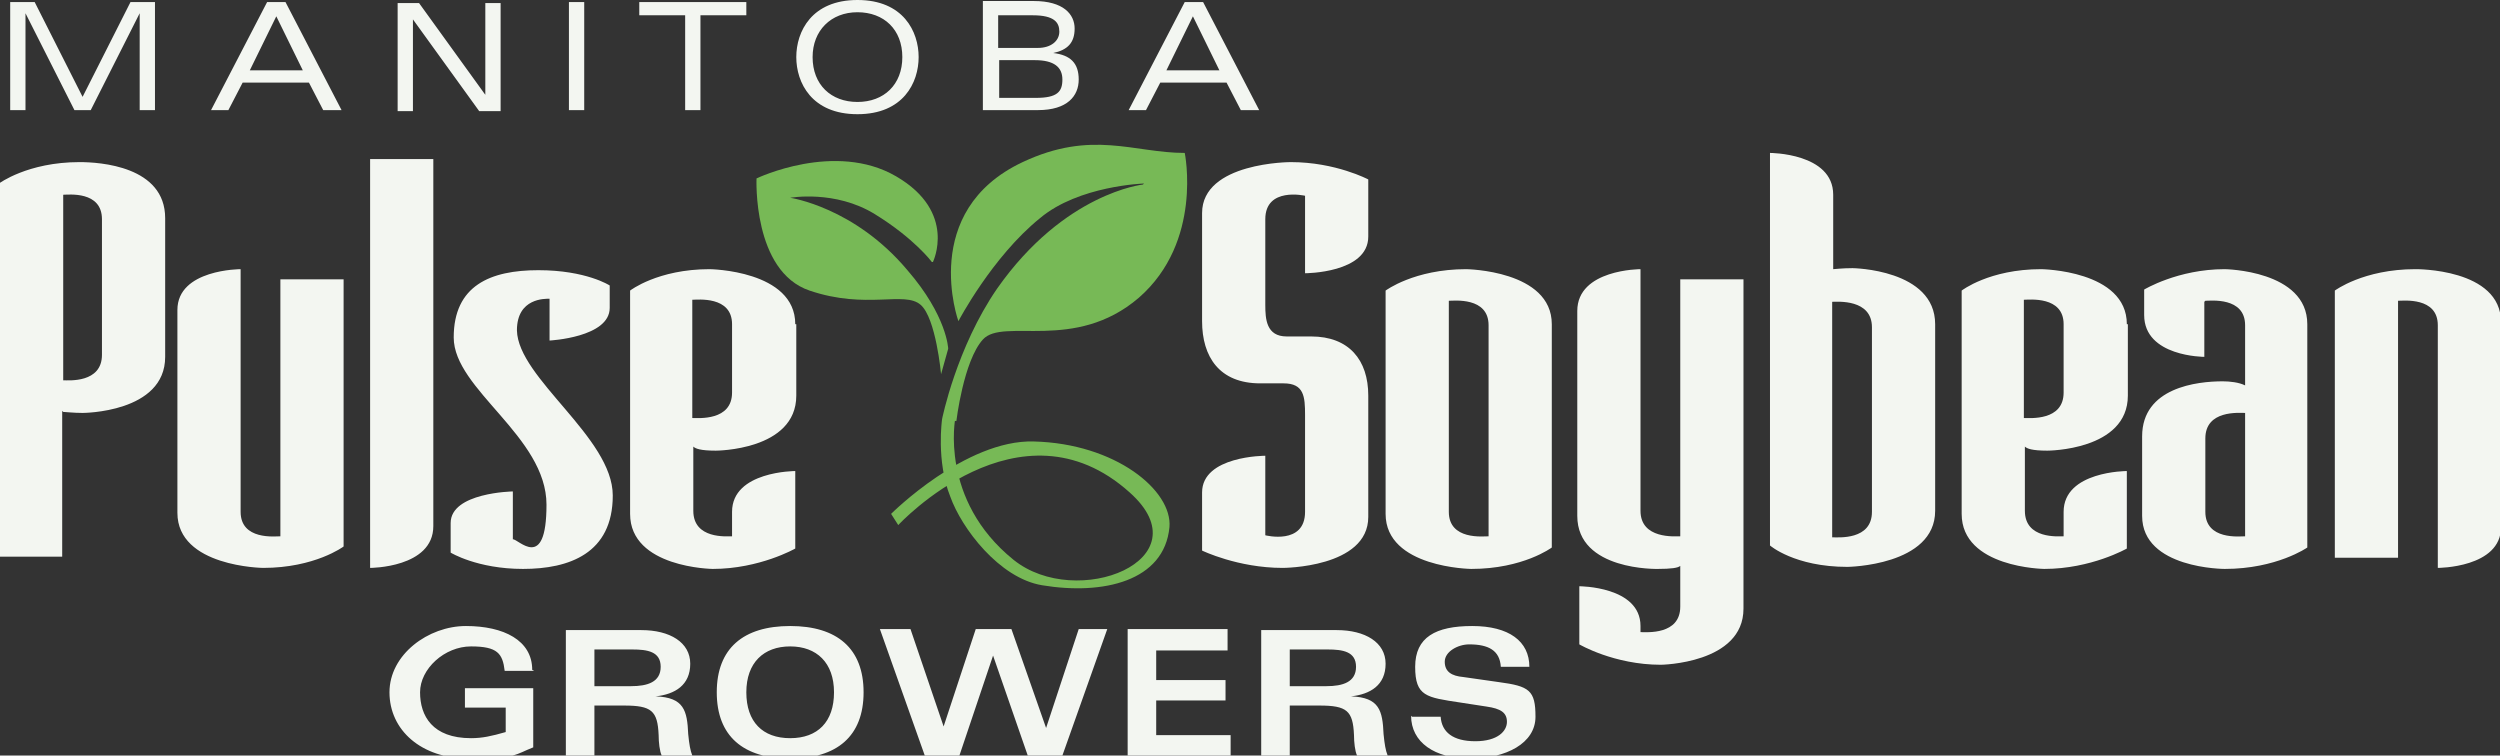
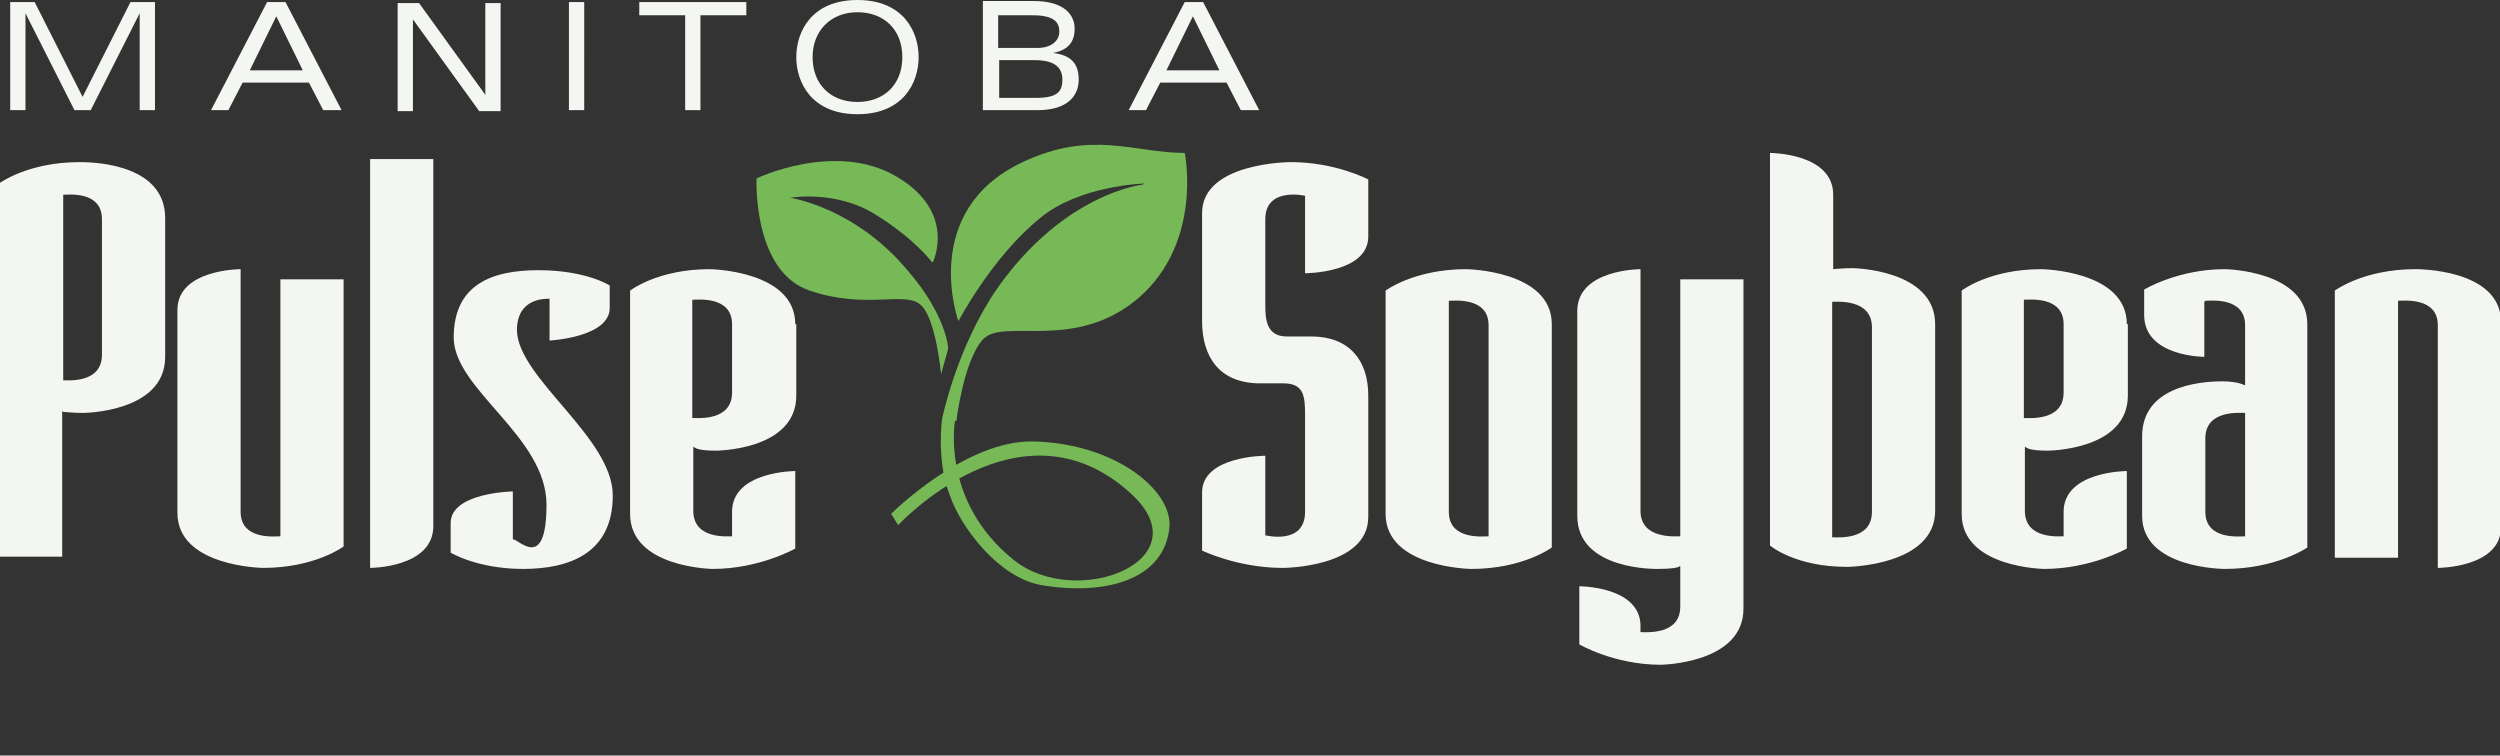
<svg xmlns="http://www.w3.org/2000/svg" version="1.1" viewBox="0 0 245.2 74.1">
  <rect x="0" y="0" width="245.2" height="74.1" fill="#333333" stroke="none" />
  <defs>
    <style> .cls-1 { fill: #77b956; } .cls-2 { fill: #f3f6f1; } </style>
  </defs>
  <g>
    <g id="Layer_1">
      <g>
        <path class="cls-1" d="M112.2,18s-6.4.2-10.2,3.4c-4.7,3.8-8,10.1-8,10.1,0,0-3.9-10.8,6.3-15.6,6.8-3.2,10.9-.9,15.9-.9,0,0,1.8,8.7-4.5,14.2-6.3,5.4-13.3,1.9-15.3,4.1-1.9,2.1-2.6,8-2.6,8l-1.4-.2s1.4-7,5.4-12.8c6.6-9.4,14.3-10.2,14.3-10.2" />
        <path class="cls-1" d="M91.5,25.7s2.4-4.9-3.6-8.4c-6-3.5-13.7.2-13.7.2,0,0-.4,9.1,5.2,11,5.6,1.9,9.3,0,10.9,1.4,1.5,1.3,2,6.8,2,6.8l.7-2.5s-.1-3.2-4-7.7c-5.2-6.2-11.5-7.1-11.5-7.1,0,0,4.4-.8,8.3,1.6,3.9,2.4,5.6,4.7,5.6,4.7h0Z" />
        <path class="cls-1" d="M93.7,41s-1.6,8,5.7,13.9c6.2,5,18.8,0,11.4-6.6-10.8-9.7-22.7,3.2-22.7,3.2l-.7-1.1s7.3-7.3,14-7.1c8,.2,13.6,4.8,13.3,8.4-.5,5.3-6.5,6.7-12.5,5.7-4.2-.7-7.9-5.6-9-8.7-1.4-3.5-.8-7.6-.8-7.6" />
        <path class="cls-2" d="M7.3,10.8h1.6L13.7,1.3v9.5h1.5V.2h-2.4l-4.7,9.3L3.4.2H1v10.6h1.5V1.3l4.8,9.5h0ZM31.7,10.8h1.8L28,.2h-1.8l-5.5,10.6h1.7l1.4-2.7h6.5l1.4,2.7h0ZM24.5,6.9l2.6-5.3,2.6,5.3h-5.3,0ZM47.6,9.3L41.1.3h-2.1v10.6h1.5V1.9l6.5,9h2.1V.3h-1.5v9ZM55.8,10.8h1.5V.2h-1.5v10.6ZM67.2,10.8h1.5V1.5h4.5V.2h-10.5v1.3h4.5v9.3ZM78.1,5.6c0,2.5,1.5,5.6,6,5.6s6-3.1,6-5.6-1.5-5.6-6-5.6-6,3.1-6,5.6ZM79.7,5.6c0-2.6,1.8-4.4,4.4-4.4s4.4,1.7,4.4,4.4-1.8,4.4-4.4,4.4-4.4-1.7-4.4-4.4ZM96.4,10.8h5.4c2.9,0,4-1.4,4-3s-.8-2.4-2.5-2.6c1.4-.3,2.1-1,2.1-2.4s-1.1-2.7-4-2.7h-5v10.6h0ZM97.9,5.9h3.6c1.9,0,2.7.7,2.7,1.9s-.5,1.8-2.6,1.8h-3.6v-3.7h0ZM97.9,1.5h3.4c2.1,0,2.6.7,2.6,1.6s-.8,1.6-2.1,1.6h-3.9V1.5ZM121.7,10.8h1.8L118,.2h-1.8l-5.5,10.6h1.7l1.4-2.7h6.5l1.4,2.7h0ZM114.4,6.9l2.6-5.3,2.6,5.3h-5.3,0Z" />
-         <path class="cls-2" d="M52.2,65.7c0-2.9-2.8-4.3-6.5-4.3s-7.5,2.8-7.5,6.5,3.1,6.5,7.8,6.5,4.5-.4,6.3-1.1v-5.8h-6.7v1.9h4v2.4c-1.4.4-2.3.6-3.4.6-3.8,0-5-2.2-5-4.5s2.4-4.5,5-4.5,3.1.7,3.3,2.4h2.9,0ZM58.3,63.7h3.7c1.5,0,2.8.2,2.8,1.7s-1.3,1.9-2.9,1.9h-3.6v-3.5h0ZM55.5,74.1h2.8v-4.9h2.9c2.7,0,3.3.5,3.4,2.9,0,.7.1,1.6.3,2h3c-.2-.5-.3-1.1-.4-2.1-.1-2.3-.4-3.6-3.2-3.7,1.9-.2,3.4-1.1,3.4-3.2s-2-3.3-4.8-3.3h-7.4v12.4h0ZM70.3,67.9c0,4.3,2.6,6.5,7.2,6.5s7.2-2.2,7.2-6.5-2.6-6.5-7.2-6.5-7.2,2.2-7.2,6.5ZM73.2,67.9c0-2.9,1.7-4.5,4.3-4.5s4.3,1.6,4.3,4.5-1.6,4.5-4.3,4.5-4.3-1.6-4.3-4.5ZM92.6,71.4l-3.3-9.7h-3l4.4,12.4h3.4l3.3-9.8,3.4,9.8h3.4l4.4-12.4h-2.8l-3.2,9.7-3.4-9.7h-3.5l-3.2,9.7ZM120.4,61.7h-9.8v12.4h10.1v-2h-7.3v-3.4h6.8v-2h-6.8v-2.9h7v-2h0ZM126.5,63.7h3.7c1.5,0,2.8.2,2.8,1.7s-1.3,1.9-2.9,1.9h-3.6v-3.5h0ZM123.7,74.1h2.8v-4.9h2.9c2.7,0,3.3.5,3.4,2.9,0,.7.1,1.6.3,2h3c-.2-.5-.3-1.1-.4-2.1-.1-2.3-.4-3.6-3.2-3.7,1.9-.2,3.4-1.1,3.4-3.2s-2-3.3-4.8-3.3h-7.4v12.4h0ZM138.4,70.2c0,2.6,2.3,4.2,5.8,4.2s6.4-1.5,6.4-4.1-.6-3-3.6-3.4l-3.5-.5c-1.1-.1-1.8-.5-1.8-1.5s1.3-1.7,2.4-1.7c1.9,0,3,.6,3.1,2.2h2.8c0-2.5-2-4-5.6-4s-5.6,1.1-5.6,4,1.1,3,4.4,3.5l2.6.4c1.4.2,2,.6,2,1.5s-.9,1.9-3.1,1.9-3.3-.9-3.4-2.4h-2.8Z" />
-         <path class="cls-2" d="M6.2,40.4c.2,0,1,.1,1.9.1,0,0,8.1,0,8.1-5.5v-13.6c0-5.1-6.4-5.5-8.4-5.5-5.1,0-7.9,2.1-7.9,2.1v36.6h6.2v-14.3h0ZM6.2,19.1c.5,0,3.8-.4,3.8,2.4v13.3c0,2.8-3.3,2.5-3.8,2.5v-18.3h0ZM33.7,27.4h-6.2v25.2c-.5,0-3.9.4-3.9-2.4v-23.8s-6.2,0-6.2,4v19.9c0,5.3,8.4,5.4,8.4,5.4,5.1,0,7.9-2.1,7.9-2.1v-26.2ZM42.5,15.6h-6.2v40.1s6.2,0,6.2-4.1V15.6ZM53.9,33.4s5.9-.3,5.9-3.2v-2.2s-2.3-1.5-7-1.5-8.3,1.5-8.3,6.6,9.1,9.7,9.1,16.4-2.8,3.3-3.3,3.4v-4.7s-6.1.1-6.1,3.1v2.9s2.6,1.6,7.1,1.6,8.8-1.5,8.8-7.2-9.3-11.5-9.4-16.2c0-3.2,2.8-3.1,3.2-3.1v4.2h0ZM78,31.8c0-5.3-8.4-5.4-8.4-5.4-5.1,0-7.8,2.1-7.8,2.1v21.9c0,5.3,8.1,5.4,8.1,5.4,4.6,0,8.1-2,8.1-2v-7.6s-6.2,0-6.2,4v2.4c-.5,0-3.8.3-3.8-2.5v-6.3c.2.2.7.4,2.2.4,0,0,7.9,0,7.9-5.4v-7h0ZM71.8,38.5c0,2.8-3.3,2.5-3.9,2.5v-11.6c.5,0,3.9-.4,3.9,2.4v6.7ZM128,26.8s6.2,0,6.2-3.6v-5.6s-3.2-1.7-7.6-1.7c0,0-8.7,0-8.7,5v10.6c0,3.5,1.7,6.1,5.7,6.1h2.3c2,0,2.1,1.3,2.1,3.1v9.5c0,3.3-3.9,2.3-3.9,2.3v-7.8s-6.2,0-6.2,3.6v5.7s3.5,1.7,7.9,1.7c0,0,8.4,0,8.4-5v-11.9c0-3.5-1.9-5.8-5.6-5.8h-2.4c-2,0-2.1-1.7-2.1-3.1v-8.4c0-3.2,3.9-2.3,3.9-2.3v7.8ZM152.2,31.8c0-5.3-8.4-5.4-8.4-5.4-5.1,0-7.9,2.1-7.9,2.1v21.9c0,5.3,8.4,5.4,8.4,5.4,5.1,0,7.9-2.1,7.9-2.1v-21.9ZM146,52.6c-.5,0-3.9.4-3.9-2.4v-20.7c.5,0,3.9-.4,3.9,2.4v20.7ZM171,27.4h-6.2v25.2c-.5,0-3.9.3-3.9-2.5v-23.7s-6.2,0-6.2,4.1v20.1c0,5.4,7.9,5.2,7.9,5.2,1.3,0,2-.1,2.2-.3v4c0,2.8-3.3,2.5-3.9,2.5v-.6c0-3.9-6-3.9-6-3.9v5.7s3.4,2,8,2c0,0,8.1-.1,8.1-5.5V27.4h0ZM189.8,31.8c0-5.4-8.1-5.5-8.1-5.5-1,0-1.8.1-1.9.1v-7.3c0-4.1-6.2-4.1-6.2-4.1v38.5s2.4,2.1,7.6,2.1c0,0,8.6-.1,8.6-5.5v-18.4h0ZM183.6,50.2c0,2.8-3.3,2.5-3.9,2.5v-23.1c.5,0,3.9-.3,3.9,2.5v18.2ZM208.6,31.8c0-5.3-8.4-5.4-8.4-5.4-5.1,0-7.8,2.1-7.8,2.1v21.9c0,5.3,8.1,5.4,8.1,5.4,4.6,0,8.1-2,8.1-2v-7.6s-6.2,0-6.2,4v2.4c-.5,0-3.8.3-3.8-2.5v-6.3c.2.2.7.4,2.2.4,0,0,7.9,0,7.9-5.4v-7h0ZM202.4,38.5c0,2.8-3.3,2.5-3.9,2.5v-11.6c.5,0,3.9-.4,3.9,2.4v6.7ZM216.3,29.5c.5,0,3.9-.4,3.9,2.4v5.9c-.6-.3-1.5-.4-2.2-.4-2.5,0-7.9.6-7.9,5.4v7.8c0,5.2,8.1,5.2,8.1,5.2,5.1,0,8.1-2.1,8.1-2.1v-21.9c0-5.3-8.1-5.4-8.1-5.4-4.6,0-7.9,2-7.9,2v2.5c0,4.1,5.9,4.1,5.9,4.1v-5.4h0ZM216.3,43c0-2.8,3.3-2.5,3.9-2.5v12.1c-.5,0-3.9.4-3.9-2.4v-7.2ZM235.2,29.5c.5,0,3.9-.4,3.9,2.4v23.8s6.2,0,6.2-4v-20.1c0-5.3-8.4-5.2-8.4-5.2-5.1,0-7.9,2.1-7.9,2.1v26.2h6.2v-25.2Z" />
+         <path class="cls-2" d="M6.2,40.4c.2,0,1,.1,1.9.1,0,0,8.1,0,8.1-5.5v-13.6c0-5.1-6.4-5.5-8.4-5.5-5.1,0-7.9,2.1-7.9,2.1v36.6h6.2v-14.3h0ZM6.2,19.1c.5,0,3.8-.4,3.8,2.4v13.3c0,2.8-3.3,2.5-3.8,2.5v-18.3h0ZM33.7,27.4h-6.2v25.2c-.5,0-3.9.4-3.9-2.4v-23.8s-6.2,0-6.2,4v19.9c0,5.3,8.4,5.4,8.4,5.4,5.1,0,7.9-2.1,7.9-2.1v-26.2ZM42.5,15.6h-6.2v40.1s6.2,0,6.2-4.1V15.6ZM53.9,33.4s5.9-.3,5.9-3.2v-2.2s-2.3-1.5-7-1.5-8.3,1.5-8.3,6.6,9.1,9.7,9.1,16.4-2.8,3.3-3.3,3.4v-4.7s-6.1.1-6.1,3.1v2.9s2.6,1.6,7.1,1.6,8.8-1.5,8.8-7.2-9.3-11.5-9.4-16.2c0-3.2,2.8-3.1,3.2-3.1v4.2h0ZM78,31.8c0-5.3-8.4-5.4-8.4-5.4-5.1,0-7.8,2.1-7.8,2.1v21.9c0,5.3,8.1,5.4,8.1,5.4,4.6,0,8.1-2,8.1-2v-7.6s-6.2,0-6.2,4v2.4c-.5,0-3.8.3-3.8-2.5v-6.3c.2.2.7.4,2.2.4,0,0,7.9,0,7.9-5.4v-7h0ZM71.8,38.5c0,2.8-3.3,2.5-3.9,2.5v-11.6c.5,0,3.9-.4,3.9,2.4v6.7ZM128,26.8s6.2,0,6.2-3.6v-5.6s-3.2-1.7-7.6-1.7c0,0-8.7,0-8.7,5v10.6c0,3.5,1.7,6.1,5.7,6.1h2.3c2,0,2.1,1.3,2.1,3.1v9.5c0,3.3-3.9,2.3-3.9,2.3v-7.8s-6.2,0-6.2,3.6v5.7s3.5,1.7,7.9,1.7c0,0,8.4,0,8.4-5v-11.9c0-3.5-1.9-5.8-5.6-5.8h-2.4c-2,0-2.1-1.7-2.1-3.1v-8.4c0-3.2,3.9-2.3,3.9-2.3v7.8ZM152.2,31.8c0-5.3-8.4-5.4-8.4-5.4-5.1,0-7.9,2.1-7.9,2.1v21.9c0,5.3,8.4,5.4,8.4,5.4,5.1,0,7.9-2.1,7.9-2.1ZM146,52.6c-.5,0-3.9.4-3.9-2.4v-20.7c.5,0,3.9-.4,3.9,2.4v20.7ZM171,27.4h-6.2v25.2c-.5,0-3.9.3-3.9-2.5v-23.7s-6.2,0-6.2,4.1v20.1c0,5.4,7.9,5.2,7.9,5.2,1.3,0,2-.1,2.2-.3v4c0,2.8-3.3,2.5-3.9,2.5v-.6c0-3.9-6-3.9-6-3.9v5.7s3.4,2,8,2c0,0,8.1-.1,8.1-5.5V27.4h0ZM189.8,31.8c0-5.4-8.1-5.5-8.1-5.5-1,0-1.8.1-1.9.1v-7.3c0-4.1-6.2-4.1-6.2-4.1v38.5s2.4,2.1,7.6,2.1c0,0,8.6-.1,8.6-5.5v-18.4h0ZM183.6,50.2c0,2.8-3.3,2.5-3.9,2.5v-23.1c.5,0,3.9-.3,3.9,2.5v18.2ZM208.6,31.8c0-5.3-8.4-5.4-8.4-5.4-5.1,0-7.8,2.1-7.8,2.1v21.9c0,5.3,8.1,5.4,8.1,5.4,4.6,0,8.1-2,8.1-2v-7.6s-6.2,0-6.2,4v2.4c-.5,0-3.8.3-3.8-2.5v-6.3c.2.2.7.4,2.2.4,0,0,7.9,0,7.9-5.4v-7h0ZM202.4,38.5c0,2.8-3.3,2.5-3.9,2.5v-11.6c.5,0,3.9-.4,3.9,2.4v6.7ZM216.3,29.5c.5,0,3.9-.4,3.9,2.4v5.9c-.6-.3-1.5-.4-2.2-.4-2.5,0-7.9.6-7.9,5.4v7.8c0,5.2,8.1,5.2,8.1,5.2,5.1,0,8.1-2.1,8.1-2.1v-21.9c0-5.3-8.1-5.4-8.1-5.4-4.6,0-7.9,2-7.9,2v2.5c0,4.1,5.9,4.1,5.9,4.1v-5.4h0ZM216.3,43c0-2.8,3.3-2.5,3.9-2.5v12.1c-.5,0-3.9.4-3.9-2.4v-7.2ZM235.2,29.5c.5,0,3.9-.4,3.9,2.4v23.8s6.2,0,6.2-4v-20.1c0-5.3-8.4-5.2-8.4-5.2-5.1,0-7.9,2.1-7.9,2.1v26.2h6.2v-25.2Z" />
      </g>
    </g>
  </g>
</svg>